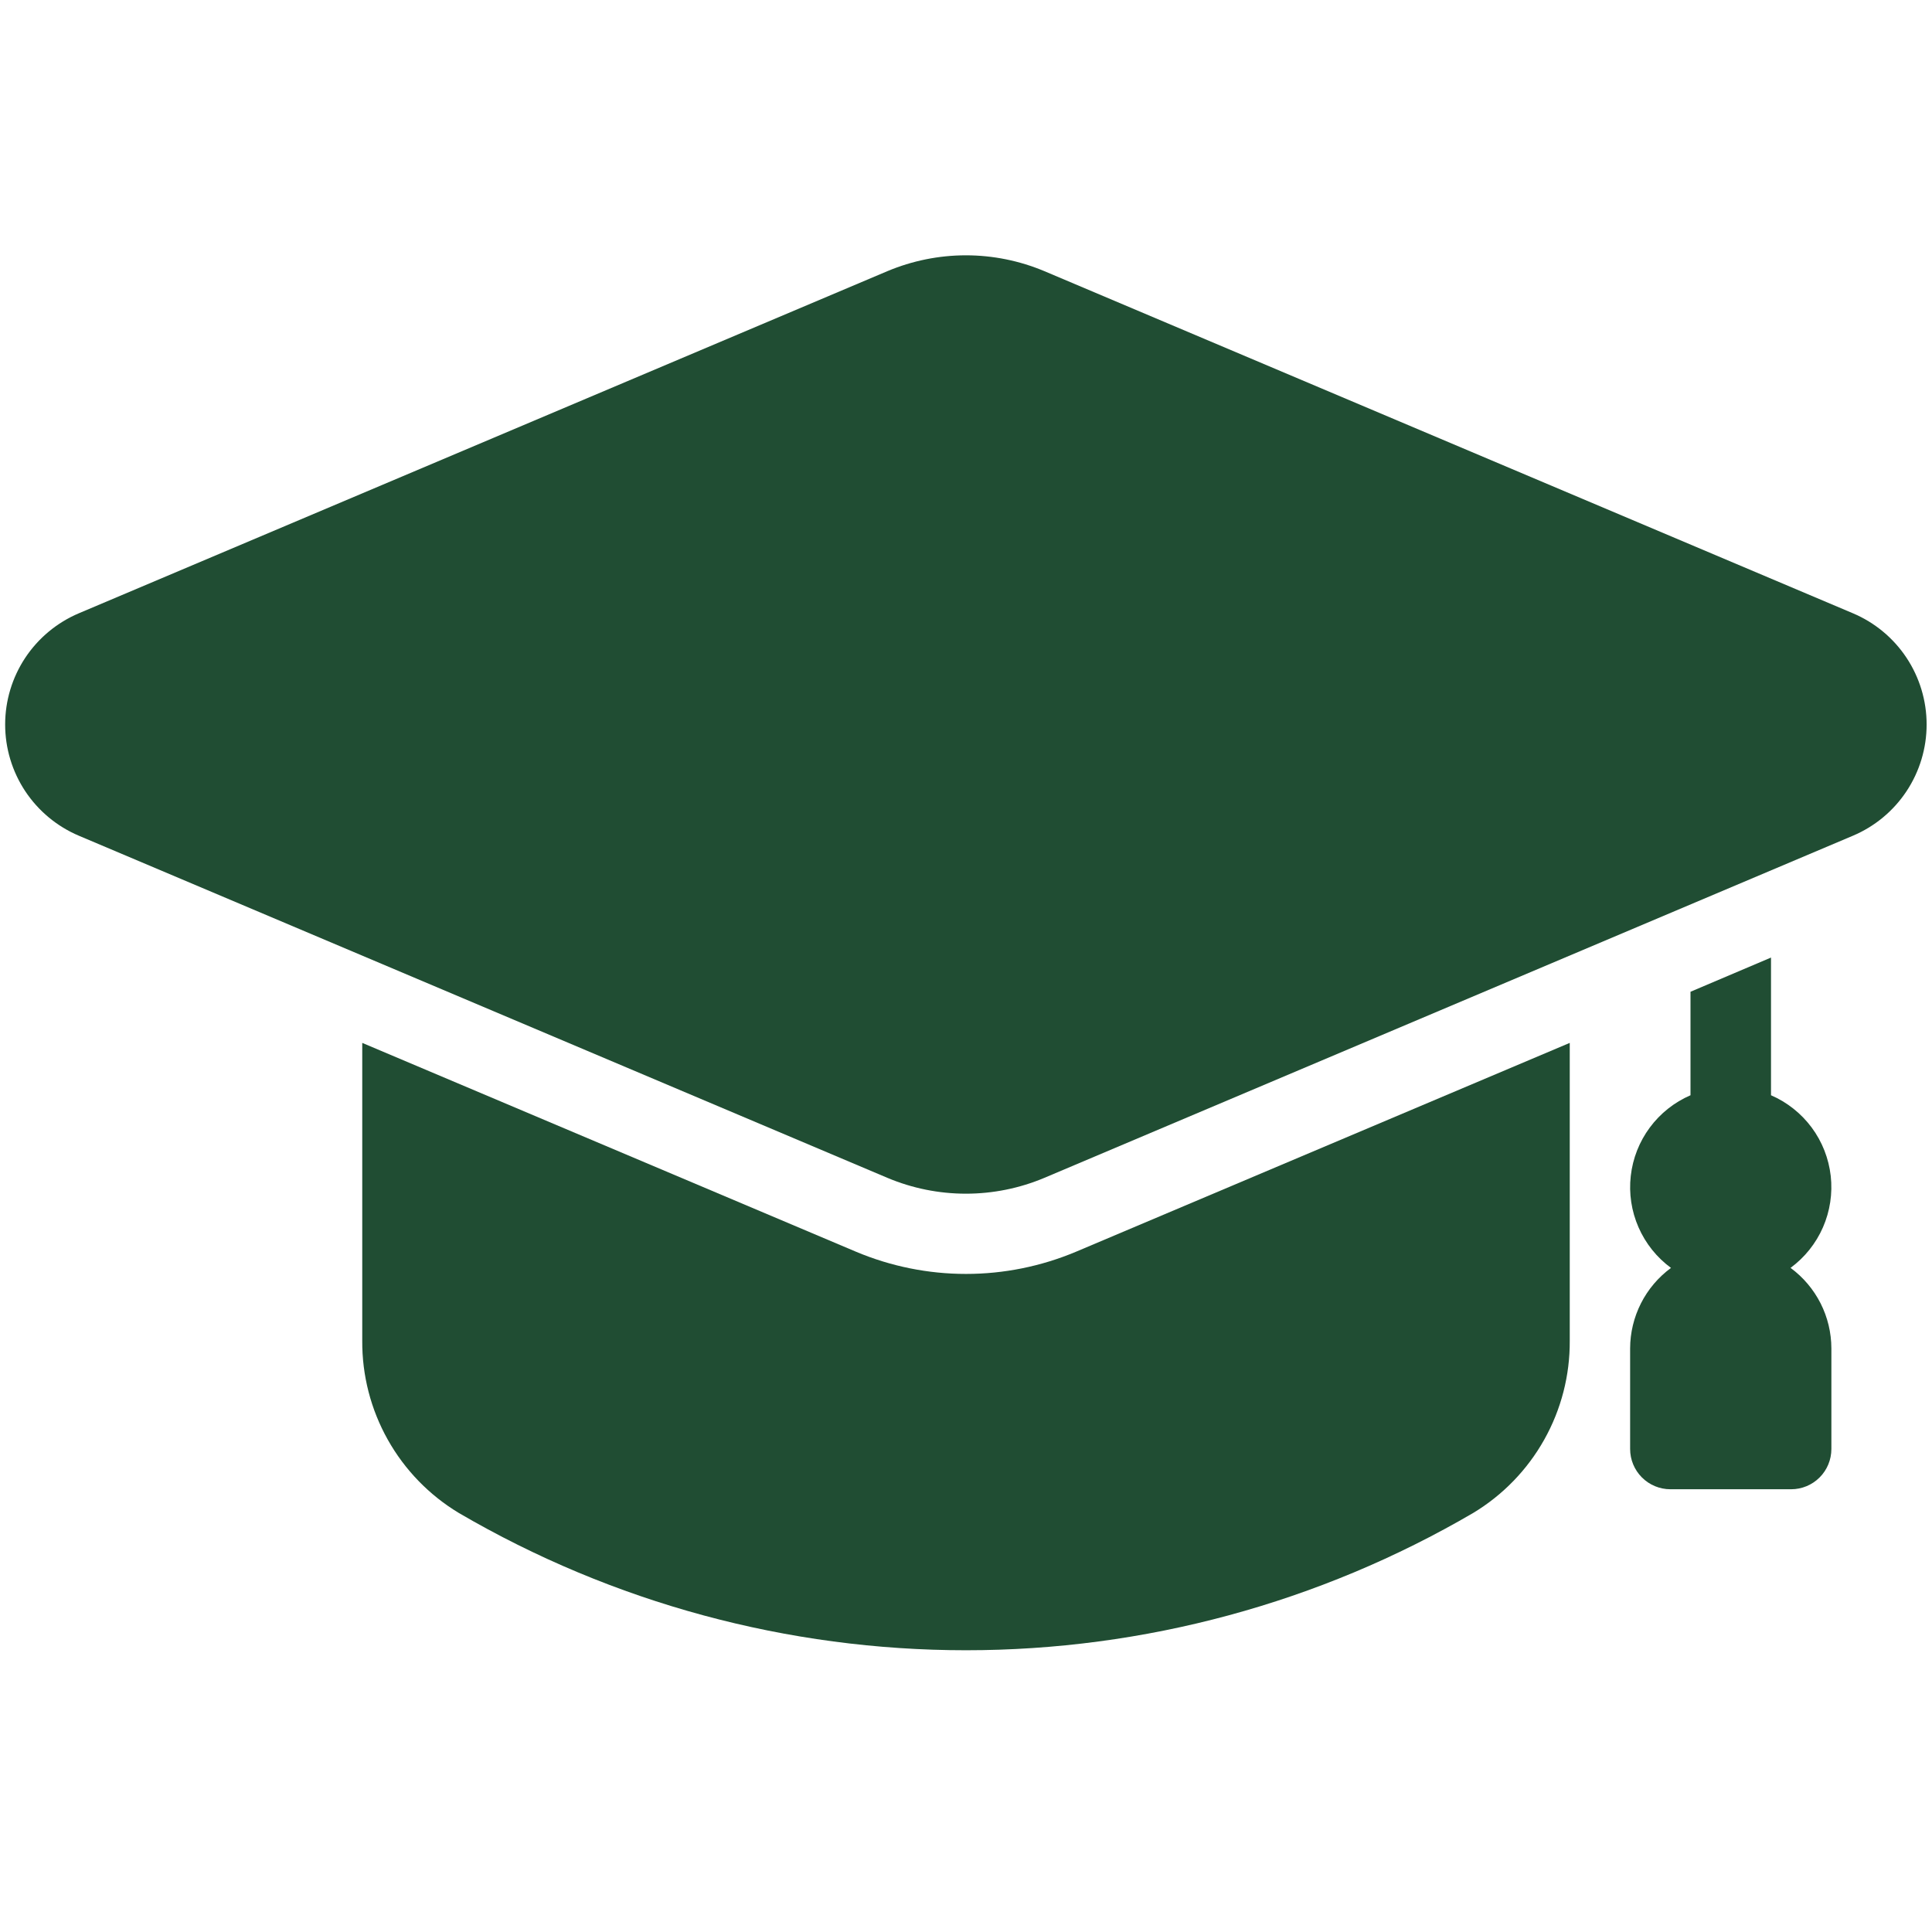
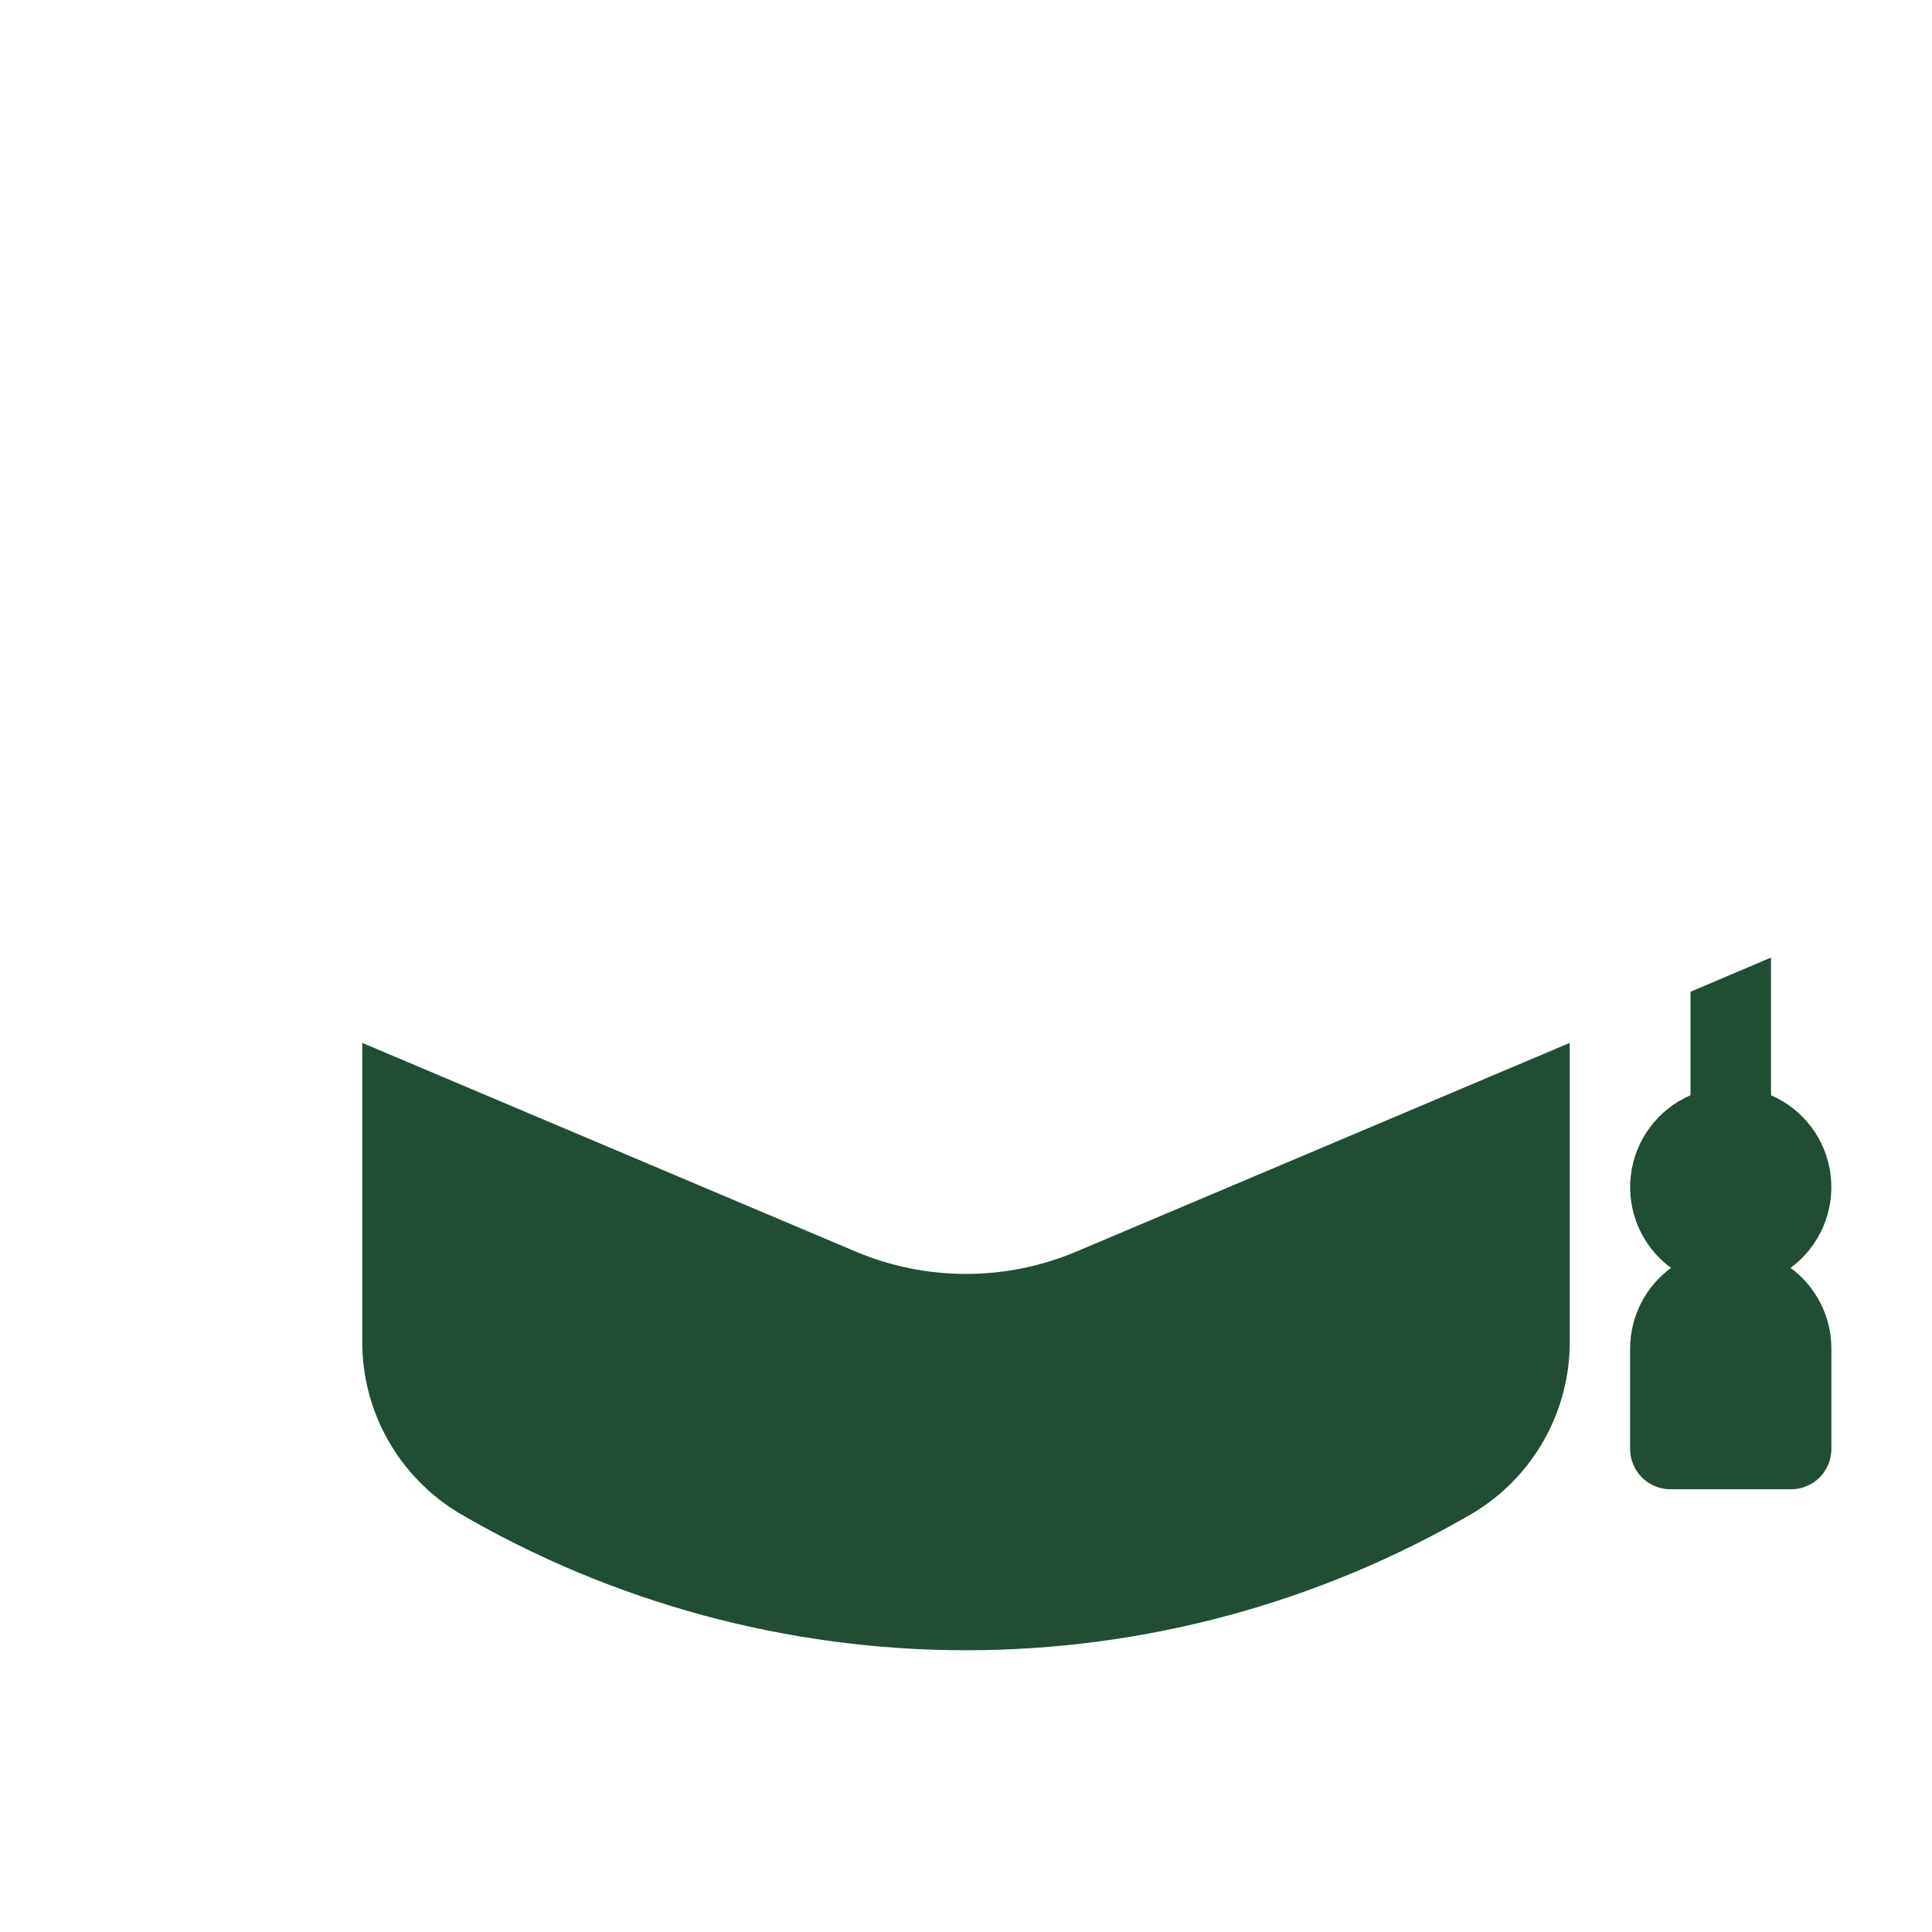
<svg xmlns="http://www.w3.org/2000/svg" width="60" height="60" viewBox="0 0 60 60" fill="none">
  <path d="M55.607 39.375C56.047 39.051 56.395 38.616 56.614 38.115C56.833 37.613 56.916 37.063 56.855 36.519C56.793 35.975 56.59 35.457 56.264 35.017C55.938 34.578 55.502 34.231 55 34.014V29.738L52.5 30.8V34.014C51.998 34.231 51.562 34.577 51.236 35.017C50.91 35.457 50.706 35.975 50.645 36.52C50.583 37.063 50.666 37.614 50.886 38.116C51.105 38.617 51.453 39.052 51.894 39.376C51.502 39.664 51.182 40.041 50.962 40.475C50.742 40.909 50.626 41.389 50.625 41.876V45C50.625 45.331 50.757 45.65 50.992 45.884C51.226 46.118 51.544 46.25 51.875 46.25H55.625C55.957 46.25 56.275 46.118 56.509 45.884C56.744 45.65 56.875 45.331 56.875 45V41.875C56.874 41.388 56.759 40.908 56.539 40.474C56.318 40.04 55.999 39.663 55.607 39.375Z" fill="#204D33" />
  <path d="M48.75 32.388V41.638C48.757 42.713 48.484 43.771 47.958 44.709C47.432 45.647 46.671 46.432 45.75 46.987C40.971 49.779 35.535 51.25 30 51.25C24.465 51.25 19.03 49.779 14.25 46.987C13.329 46.432 12.568 45.647 12.042 44.709C11.516 43.771 11.243 42.713 11.25 41.638V32.388L26.588 38.875C27.668 39.329 28.828 39.563 30 39.563C31.172 39.563 32.332 39.329 33.413 38.875L48.75 32.388Z" fill="#204D33" />
-   <path d="M57.544 19.046L32.434 8.421C31.663 8.097 30.834 7.929 29.997 7.929C29.16 7.929 28.331 8.097 27.559 8.421L2.449 19.046C1.771 19.333 1.192 19.814 0.784 20.428C0.377 21.043 0.16 21.763 0.16 22.5C0.16 23.237 0.377 23.957 0.784 24.572C1.192 25.186 1.771 25.667 2.449 25.954L27.559 36.579C28.331 36.904 29.16 37.071 29.997 37.071C30.834 37.071 31.663 36.904 32.434 36.579L57.544 25.954C58.223 25.667 58.802 25.186 59.209 24.572C59.616 23.957 59.833 23.237 59.833 22.5C59.833 21.763 59.616 21.043 59.209 20.428C58.802 19.814 58.223 19.333 57.544 19.046Z" fill="#204D33" />
</svg>